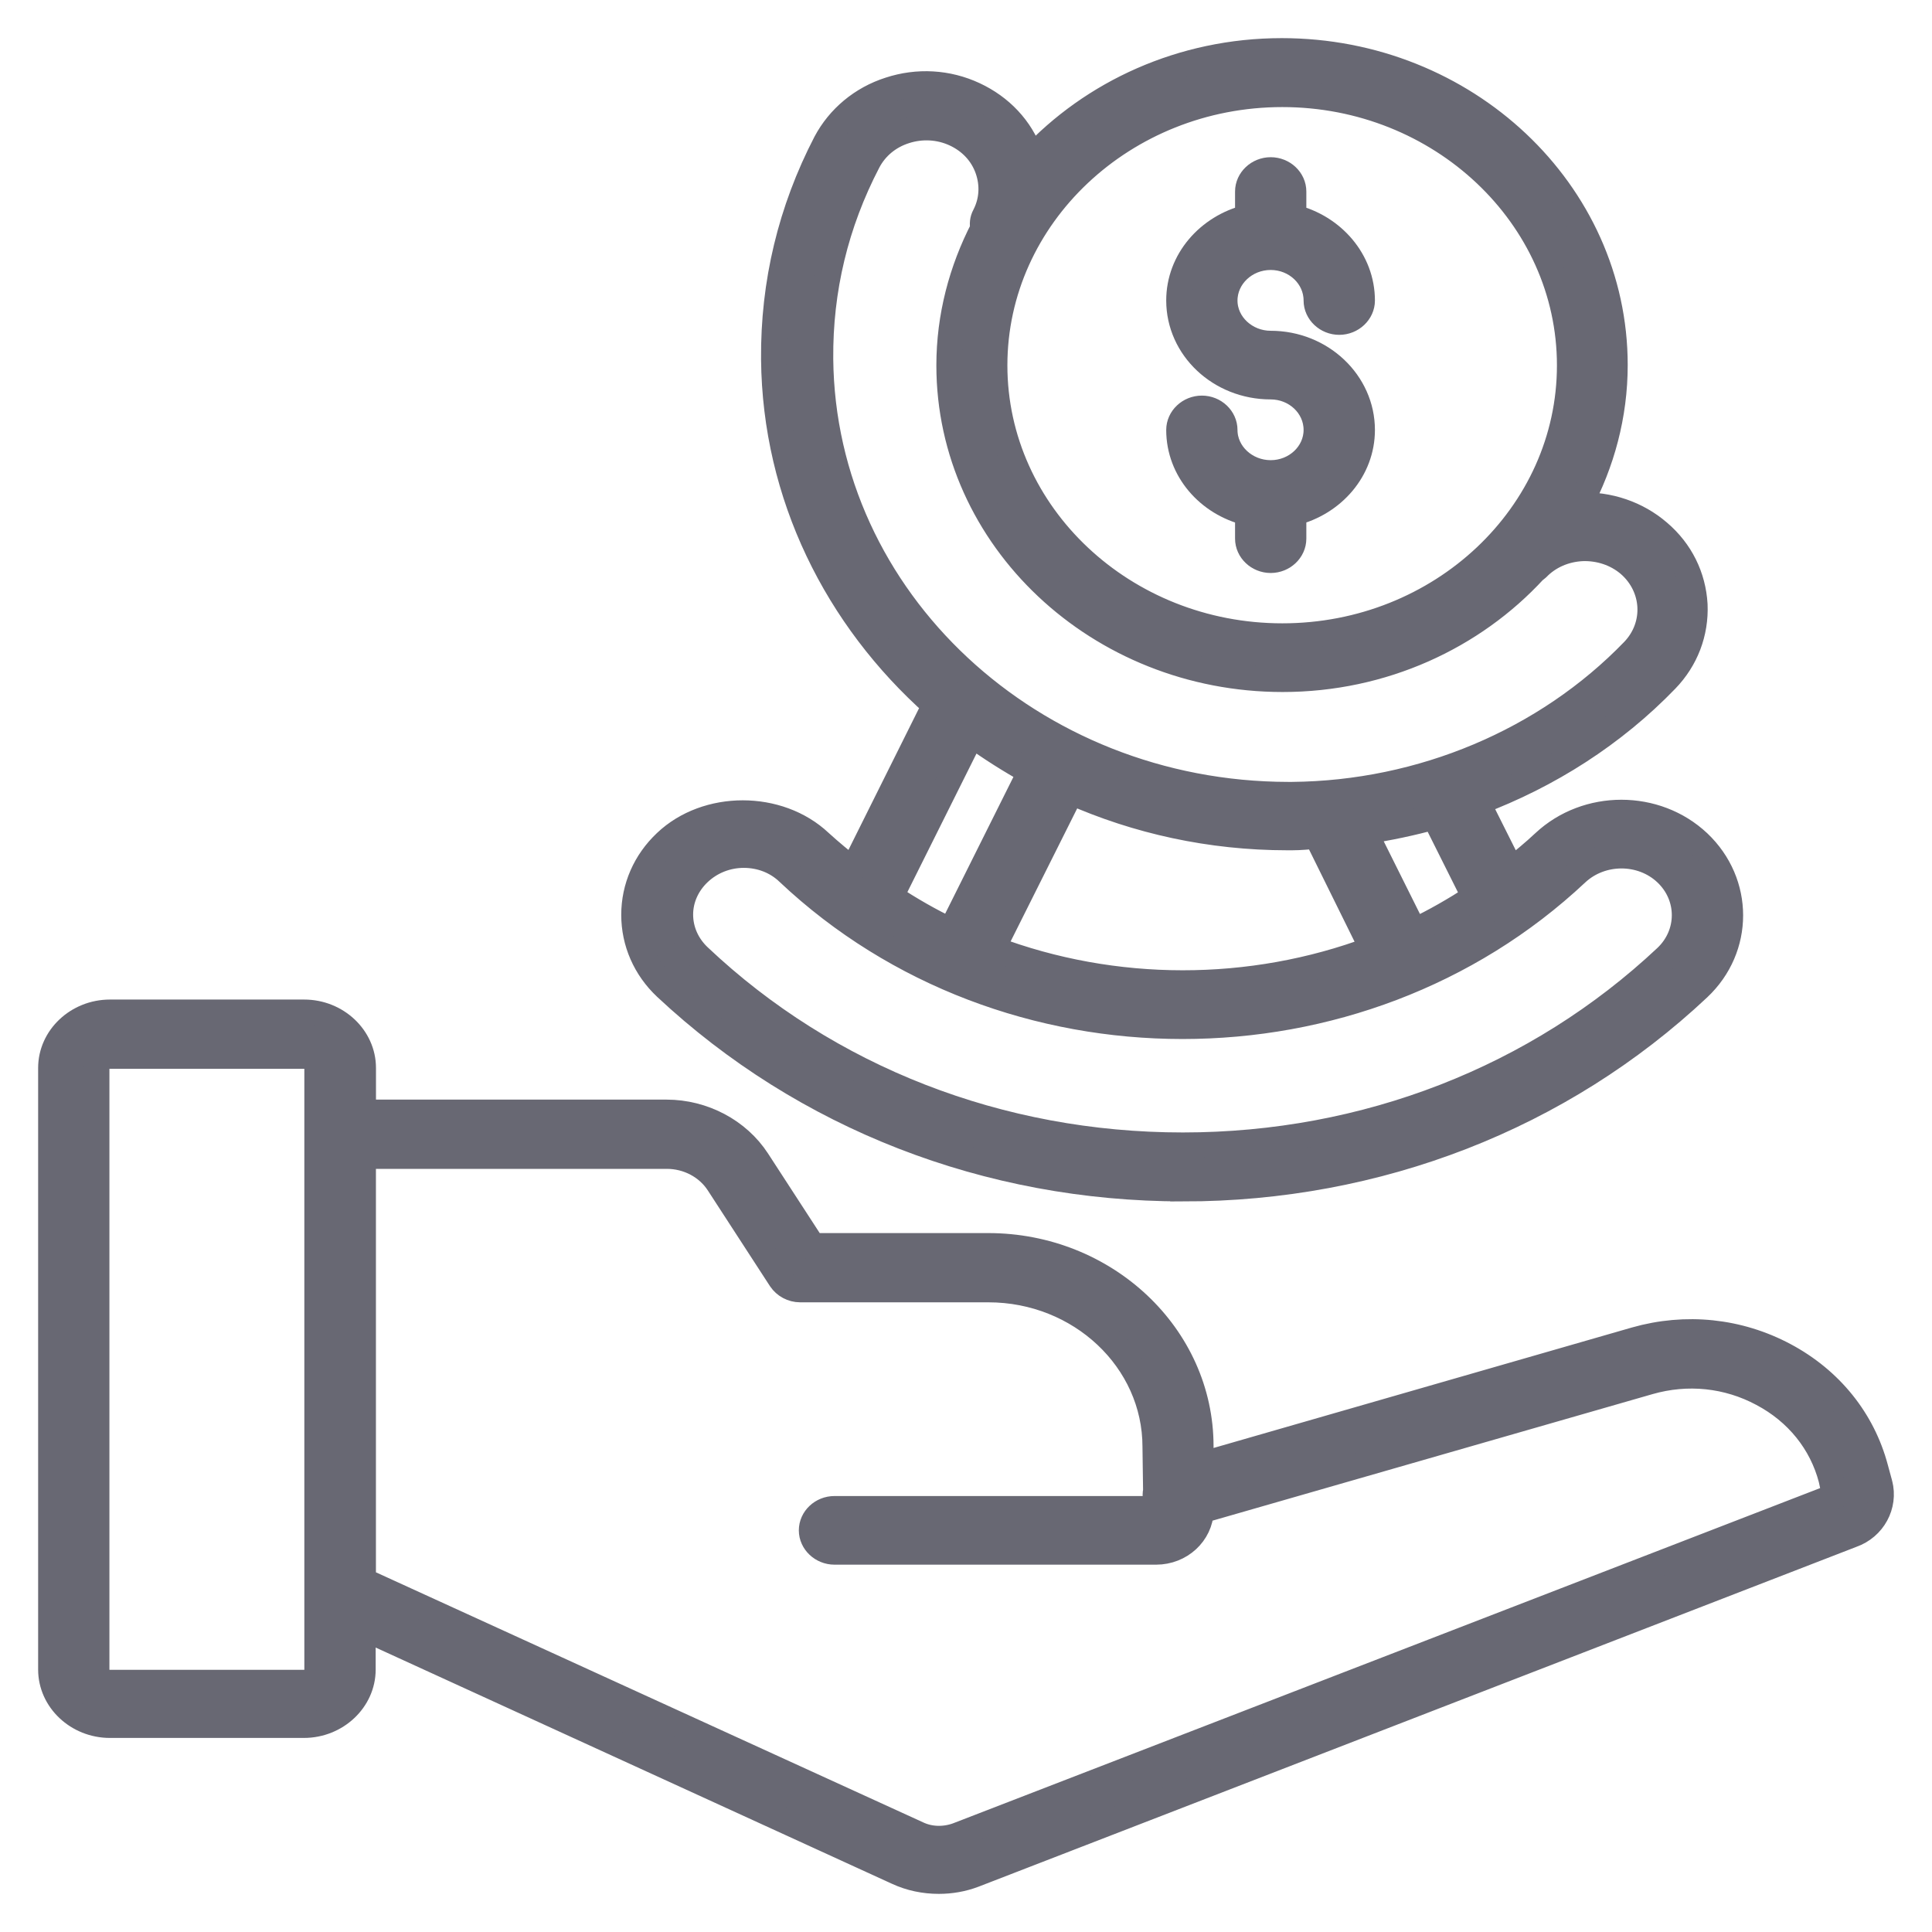
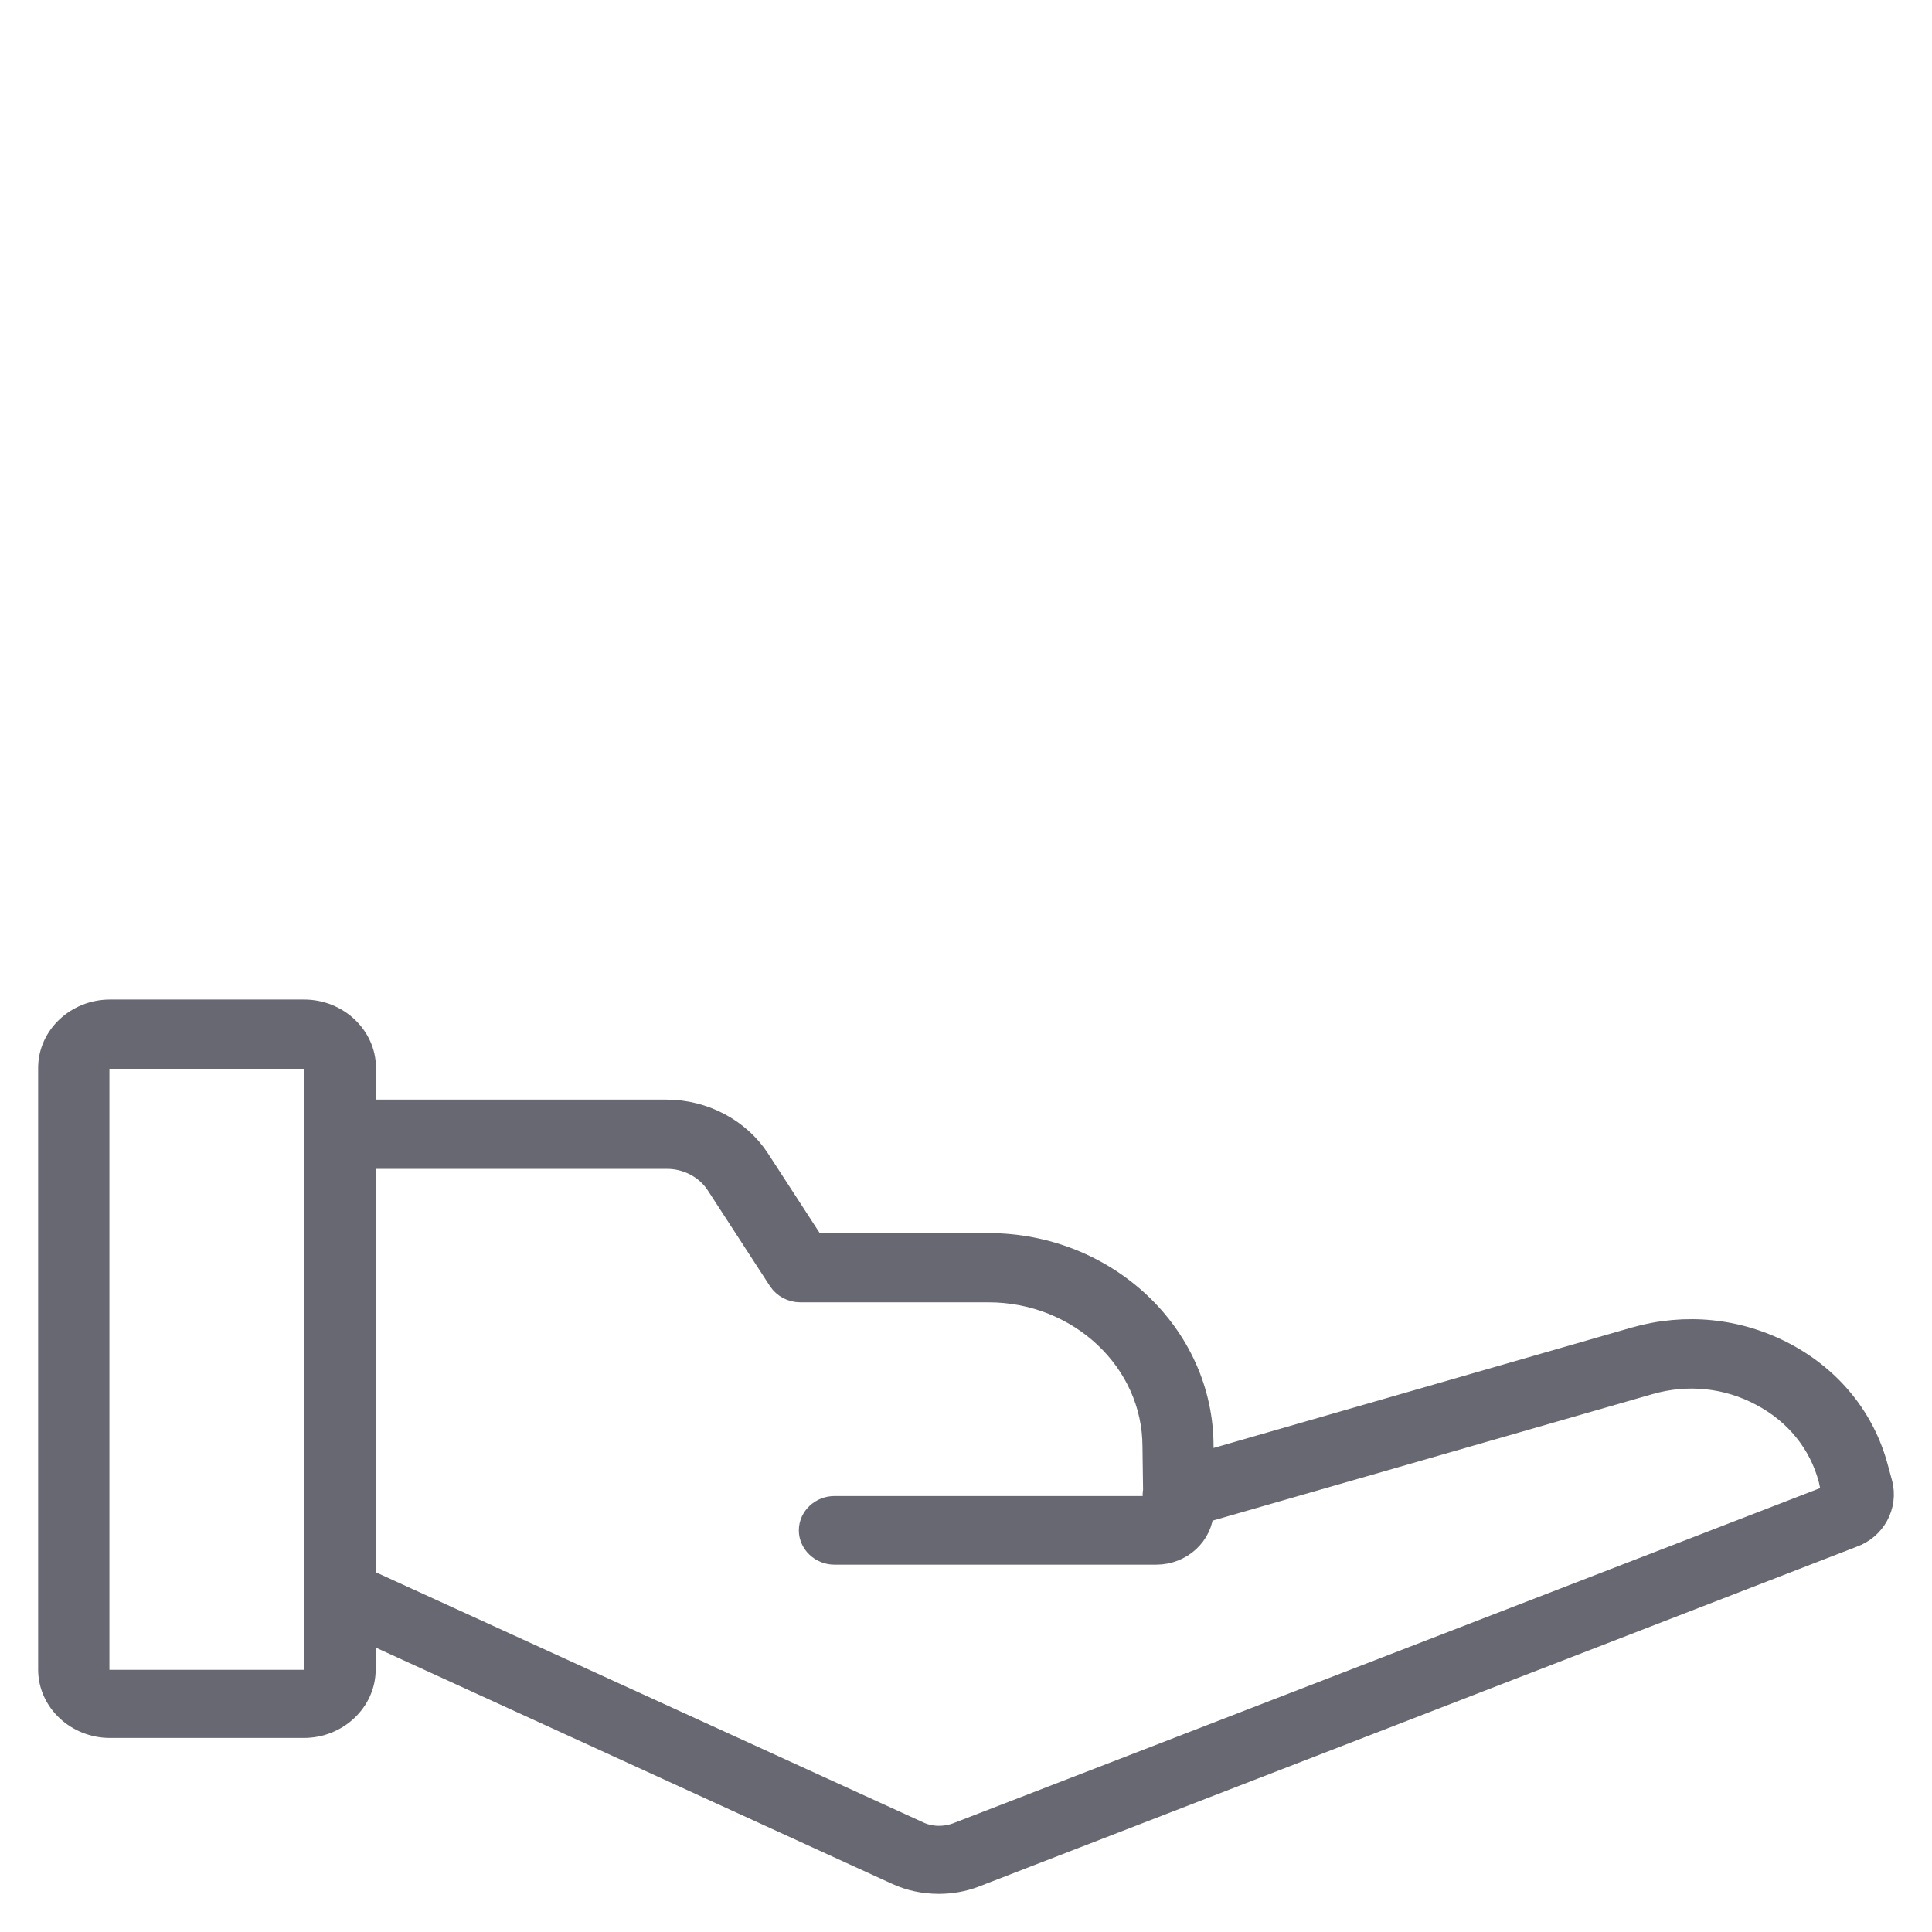
<svg xmlns="http://www.w3.org/2000/svg" width="38" height="38" viewBox="0 0 38 38" fill="none">
  <path d="M36.974 29.187L36.889 28.875C36.637 27.928 36.005 27.14 35.102 26.658C34.199 26.176 33.158 26.068 32.165 26.351L23.619 28.812V28.444C23.619 26.272 21.741 24.503 19.436 24.503H15.987L14.897 22.825C14.518 22.241 13.832 21.878 13.11 21.878L7.145 21.878V21.005C7.145 20.404 6.621 19.91 5.983 19.91H2.162C1.524 19.91 1 20.404 1 21.005V32.838C1 33.439 1.524 33.933 2.162 33.933H5.977C6.615 33.933 7.139 33.439 7.139 32.838V32.016L17.647 36.824C17.906 36.944 18.183 37 18.466 37C18.7 37 18.935 36.96 19.158 36.875L36.426 30.19C36.847 30.042 37.082 29.606 36.974 29.186L36.974 29.187ZM6.242 32.849C6.242 32.985 6.127 33.093 5.983 33.093H2.161C2.017 33.093 1.902 32.985 1.902 32.849V21.016C1.902 20.88 2.017 20.772 2.161 20.772H5.977C6.121 20.772 6.236 20.88 6.236 21.016V32.849H6.242ZM18.827 36.099C18.574 36.19 18.291 36.184 18.051 36.07L7.144 31.086V22.74H13.115C13.53 22.74 13.915 22.944 14.132 23.279L15.354 25.161C15.438 25.286 15.582 25.365 15.739 25.365H19.441C21.246 25.365 22.721 26.749 22.721 28.456L22.733 29.323C22.721 29.374 22.721 29.431 22.733 29.482V29.675H16.413C16.166 29.675 15.962 29.867 15.962 30.1C15.962 30.332 16.167 30.525 16.413 30.525H22.739C23.221 30.525 23.606 30.162 23.624 29.714L32.435 27.18C33.188 26.964 33.976 27.044 34.662 27.412C35.349 27.775 35.83 28.376 36.017 29.091L36.089 29.425L18.827 36.099Z" fill="#686873" stroke="#686873" stroke-width="0.5" />
-   <path d="M23.266 23.381C27.1 23.381 30.699 21.98 33.408 19.434C34.244 18.646 34.244 17.364 33.408 16.571C32.571 15.783 31.211 15.783 30.368 16.571C30.163 16.764 29.947 16.939 29.73 17.115L29.062 15.782C30.465 15.255 31.741 14.439 32.77 13.373C33.161 12.97 33.36 12.443 33.336 11.893C33.305 11.343 33.059 10.838 32.625 10.469C32.198 10.101 31.644 9.914 31.066 9.936C31.506 9.109 31.765 8.173 31.765 7.18C31.765 3.773 28.828 1 25.21 1C23.248 1 21.485 1.822 20.281 3.115C20.275 3.092 20.275 3.064 20.263 3.041C20.076 2.52 19.685 2.106 19.162 1.862C18.638 1.618 18.048 1.584 17.494 1.766C16.947 1.941 16.501 2.316 16.242 2.803C15.55 4.136 15.207 5.57 15.219 7.062C15.243 9.744 16.459 12.159 18.385 13.871L16.772 17.109C16.555 16.933 16.339 16.758 16.128 16.565C15.316 15.8 13.901 15.8 13.095 16.565C12.691 16.945 12.469 17.455 12.469 17.994C12.469 18.533 12.691 19.043 13.095 19.423C15.821 21.974 19.426 23.38 23.266 23.38L23.266 23.381ZM25.222 1.856C28.334 1.856 30.873 4.249 30.873 7.186C30.873 10.123 28.34 12.51 25.222 12.51C22.104 12.51 19.564 10.123 19.564 7.186C19.565 4.249 22.104 1.856 25.222 1.856ZM16.139 7.056C16.128 5.695 16.44 4.397 17.072 3.183C17.223 2.894 17.482 2.678 17.807 2.576C18.126 2.474 18.475 2.491 18.782 2.633C19.089 2.775 19.317 3.018 19.426 3.325C19.534 3.631 19.516 3.954 19.366 4.243C19.323 4.323 19.317 4.408 19.335 4.493C18.914 5.309 18.667 6.222 18.667 7.186C18.667 10.589 21.61 13.361 25.228 13.361C27.202 13.361 28.977 12.528 30.181 11.218C30.199 11.206 30.217 11.195 30.235 11.178C30.464 10.94 30.777 10.804 31.12 10.787C31.457 10.775 31.788 10.883 32.041 11.099C32.558 11.547 32.6 12.306 32.125 12.8C30.41 14.575 27.96 15.606 25.414 15.629H25.336C20.292 15.623 16.182 11.796 16.139 7.056L16.139 7.056ZM26.841 16.355C27.304 16.287 27.761 16.19 28.213 16.066L29.001 17.642C28.616 17.891 28.225 18.118 27.816 18.311L26.841 16.355ZM26.991 18.663C24.602 19.559 21.917 19.559 19.528 18.657L21.069 15.578C22.363 16.151 23.801 16.474 25.324 16.474H25.415C25.577 16.474 25.74 16.457 25.896 16.445L26.991 18.663ZM19.112 14.45C19.48 14.716 19.865 14.96 20.262 15.181L18.703 18.305C18.294 18.112 17.903 17.886 17.523 17.636L19.112 14.45ZM13.75 17.166C13.985 16.945 14.298 16.82 14.629 16.82C14.96 16.82 15.273 16.939 15.507 17.166C19.78 21.192 26.732 21.192 31.011 17.172C31.499 16.718 32.287 16.718 32.769 17.172C33.256 17.631 33.251 18.374 32.769 18.828C30.235 21.209 26.859 22.524 23.265 22.524C19.666 22.524 16.283 21.209 13.75 18.816C13.515 18.595 13.383 18.3 13.383 17.988C13.383 17.682 13.515 17.387 13.75 17.166L13.75 17.166Z" fill="#686873" stroke="#686873" stroke-width="0.5" />
-   <path d="M24.993 9.301C24.5 9.301 24.09 8.921 24.09 8.457C24.09 8.224 23.886 8.031 23.639 8.031C23.392 8.031 23.188 8.224 23.188 8.457C23.188 9.245 23.765 9.902 24.542 10.09V10.594C24.542 10.827 24.746 11.02 24.993 11.02C25.24 11.02 25.444 10.827 25.444 10.594V10.09C26.221 9.897 26.793 9.239 26.793 8.457C26.793 7.521 25.986 6.756 24.993 6.756C24.5 6.756 24.09 6.376 24.09 5.911C24.09 5.446 24.493 5.06 24.993 5.06C25.486 5.06 25.89 5.44 25.89 5.911C25.89 6.143 26.095 6.336 26.341 6.336C26.588 6.336 26.793 6.143 26.793 5.911C26.793 5.123 26.215 4.465 25.444 4.272L25.444 3.767C25.444 3.534 25.24 3.342 24.993 3.342C24.746 3.342 24.542 3.535 24.542 3.767V4.272C23.765 4.465 23.188 5.122 23.188 5.91C23.188 6.846 23.994 7.606 24.993 7.606C25.486 7.606 25.89 7.986 25.89 8.456C25.89 8.921 25.487 9.301 24.993 9.301L24.993 9.301Z" fill="#686873" stroke="#686873" stroke-width="0.5" />
</svg>